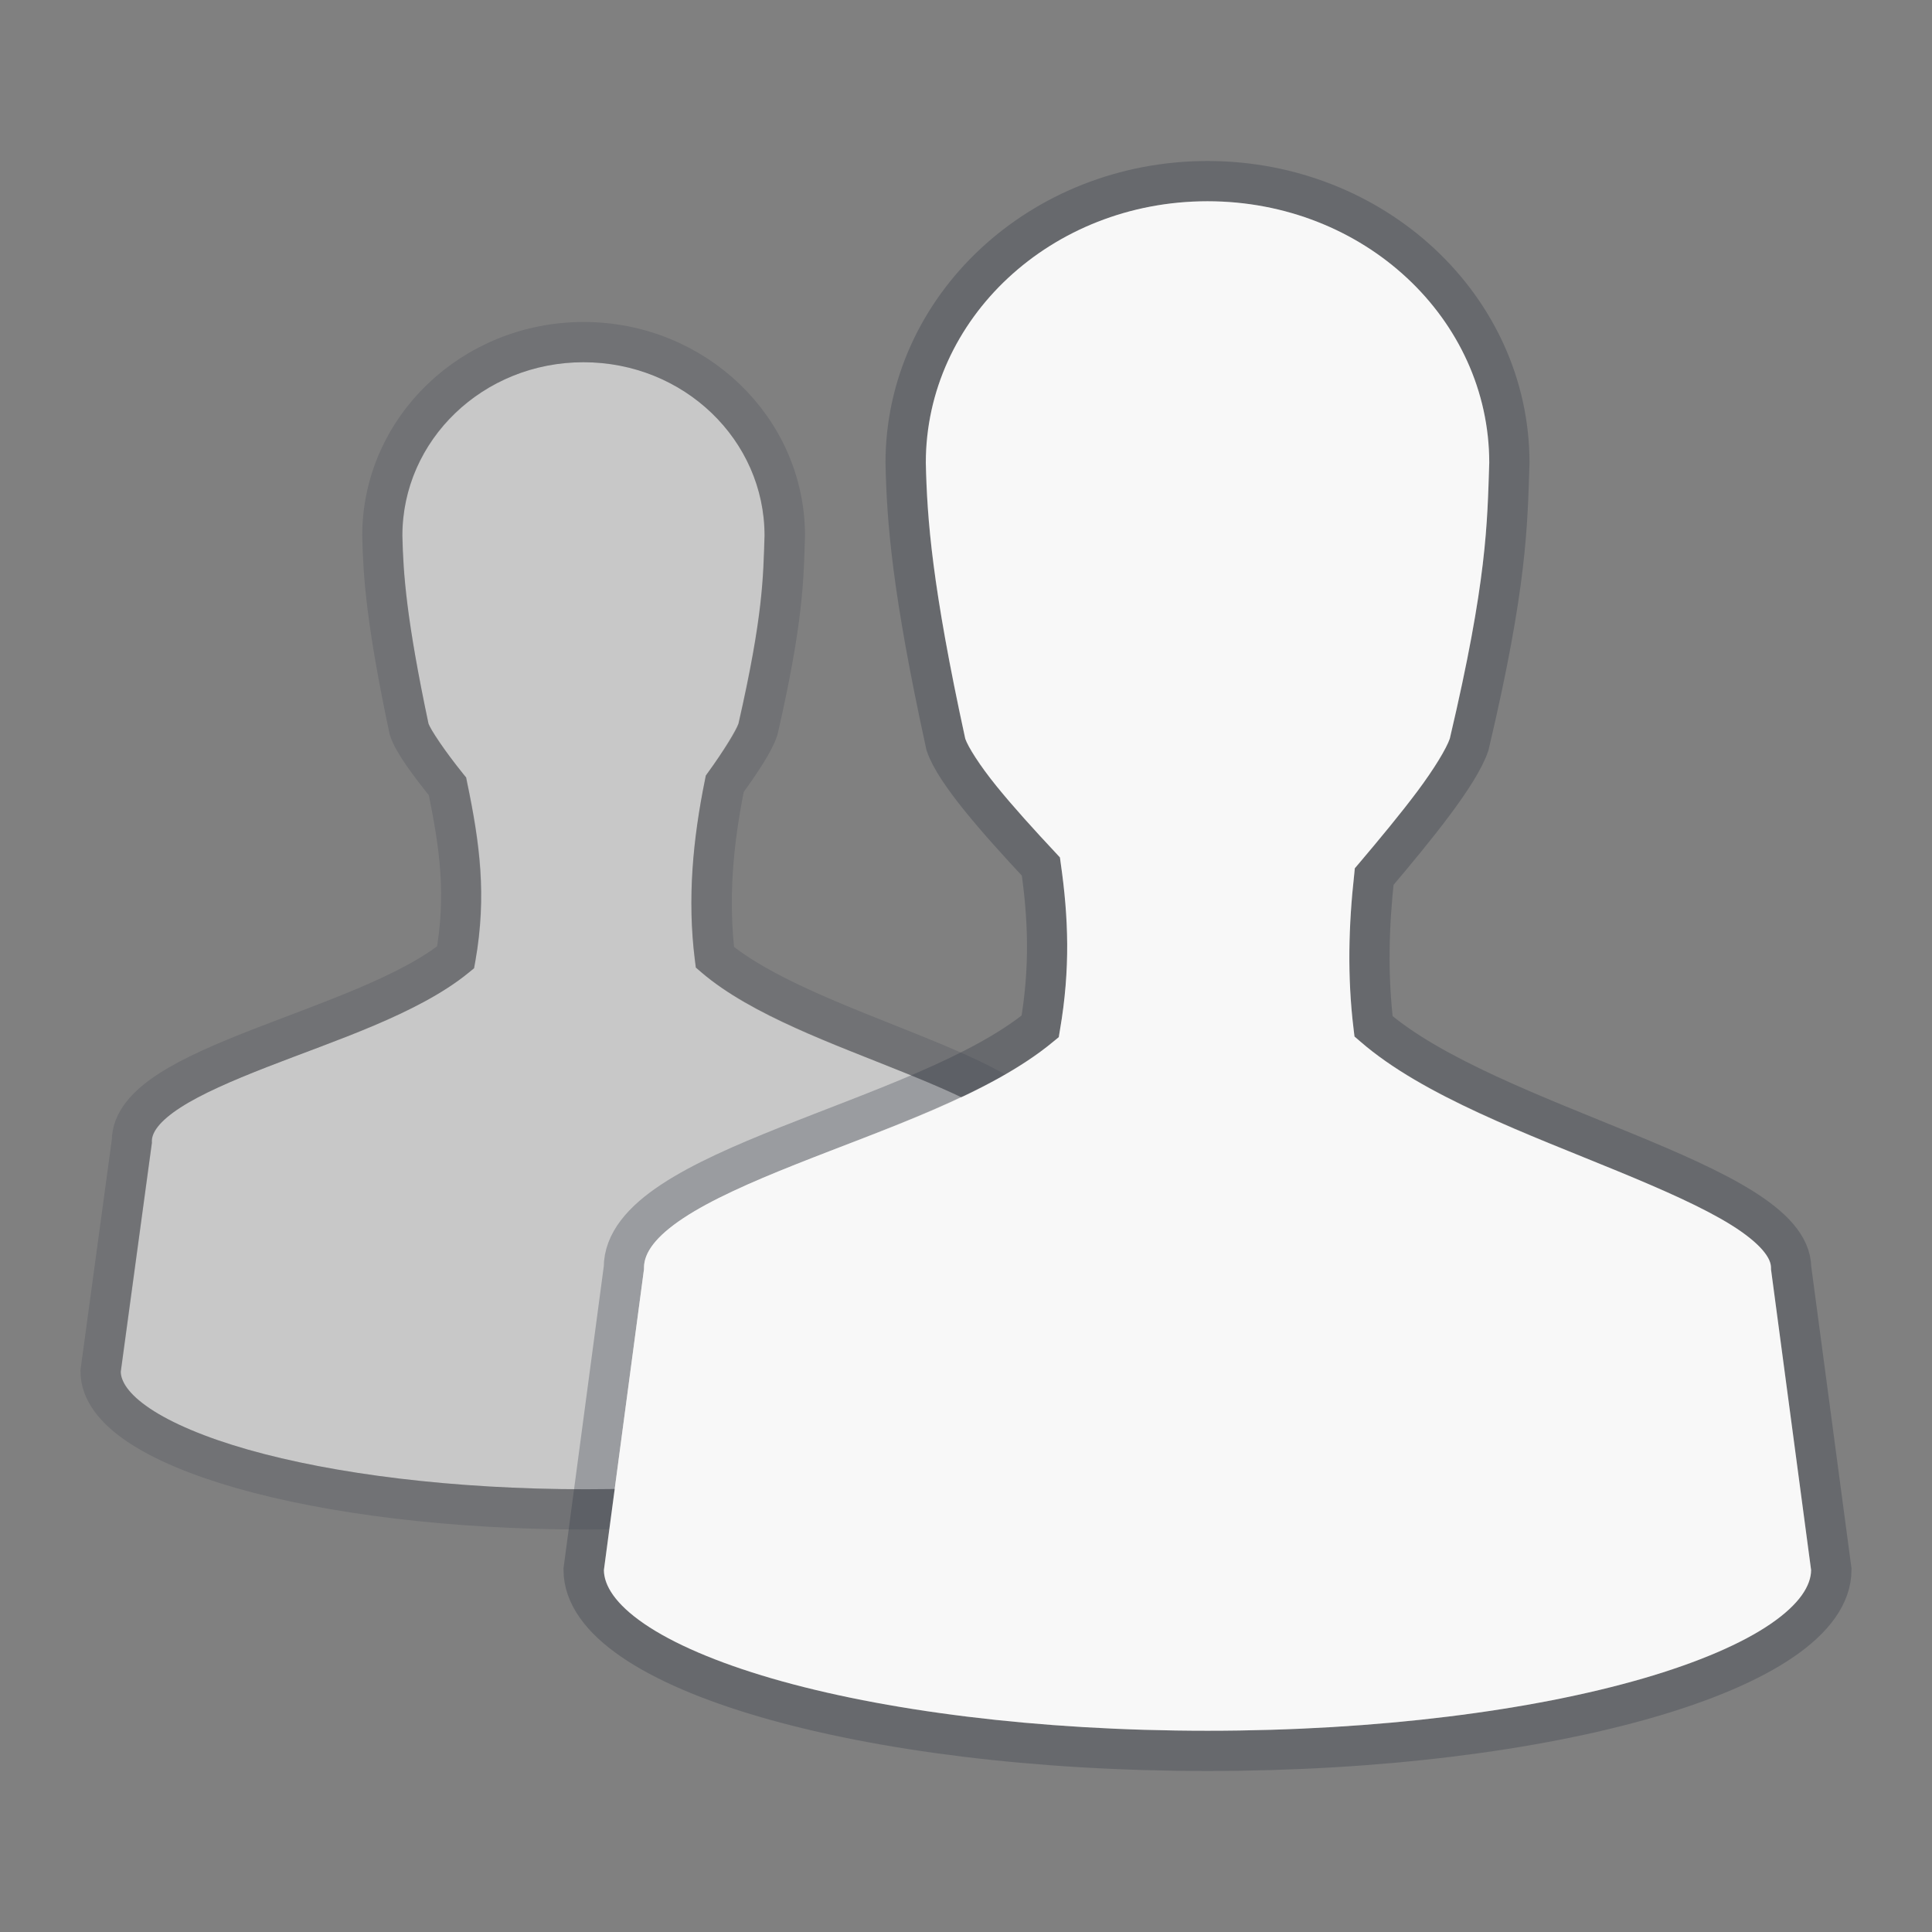
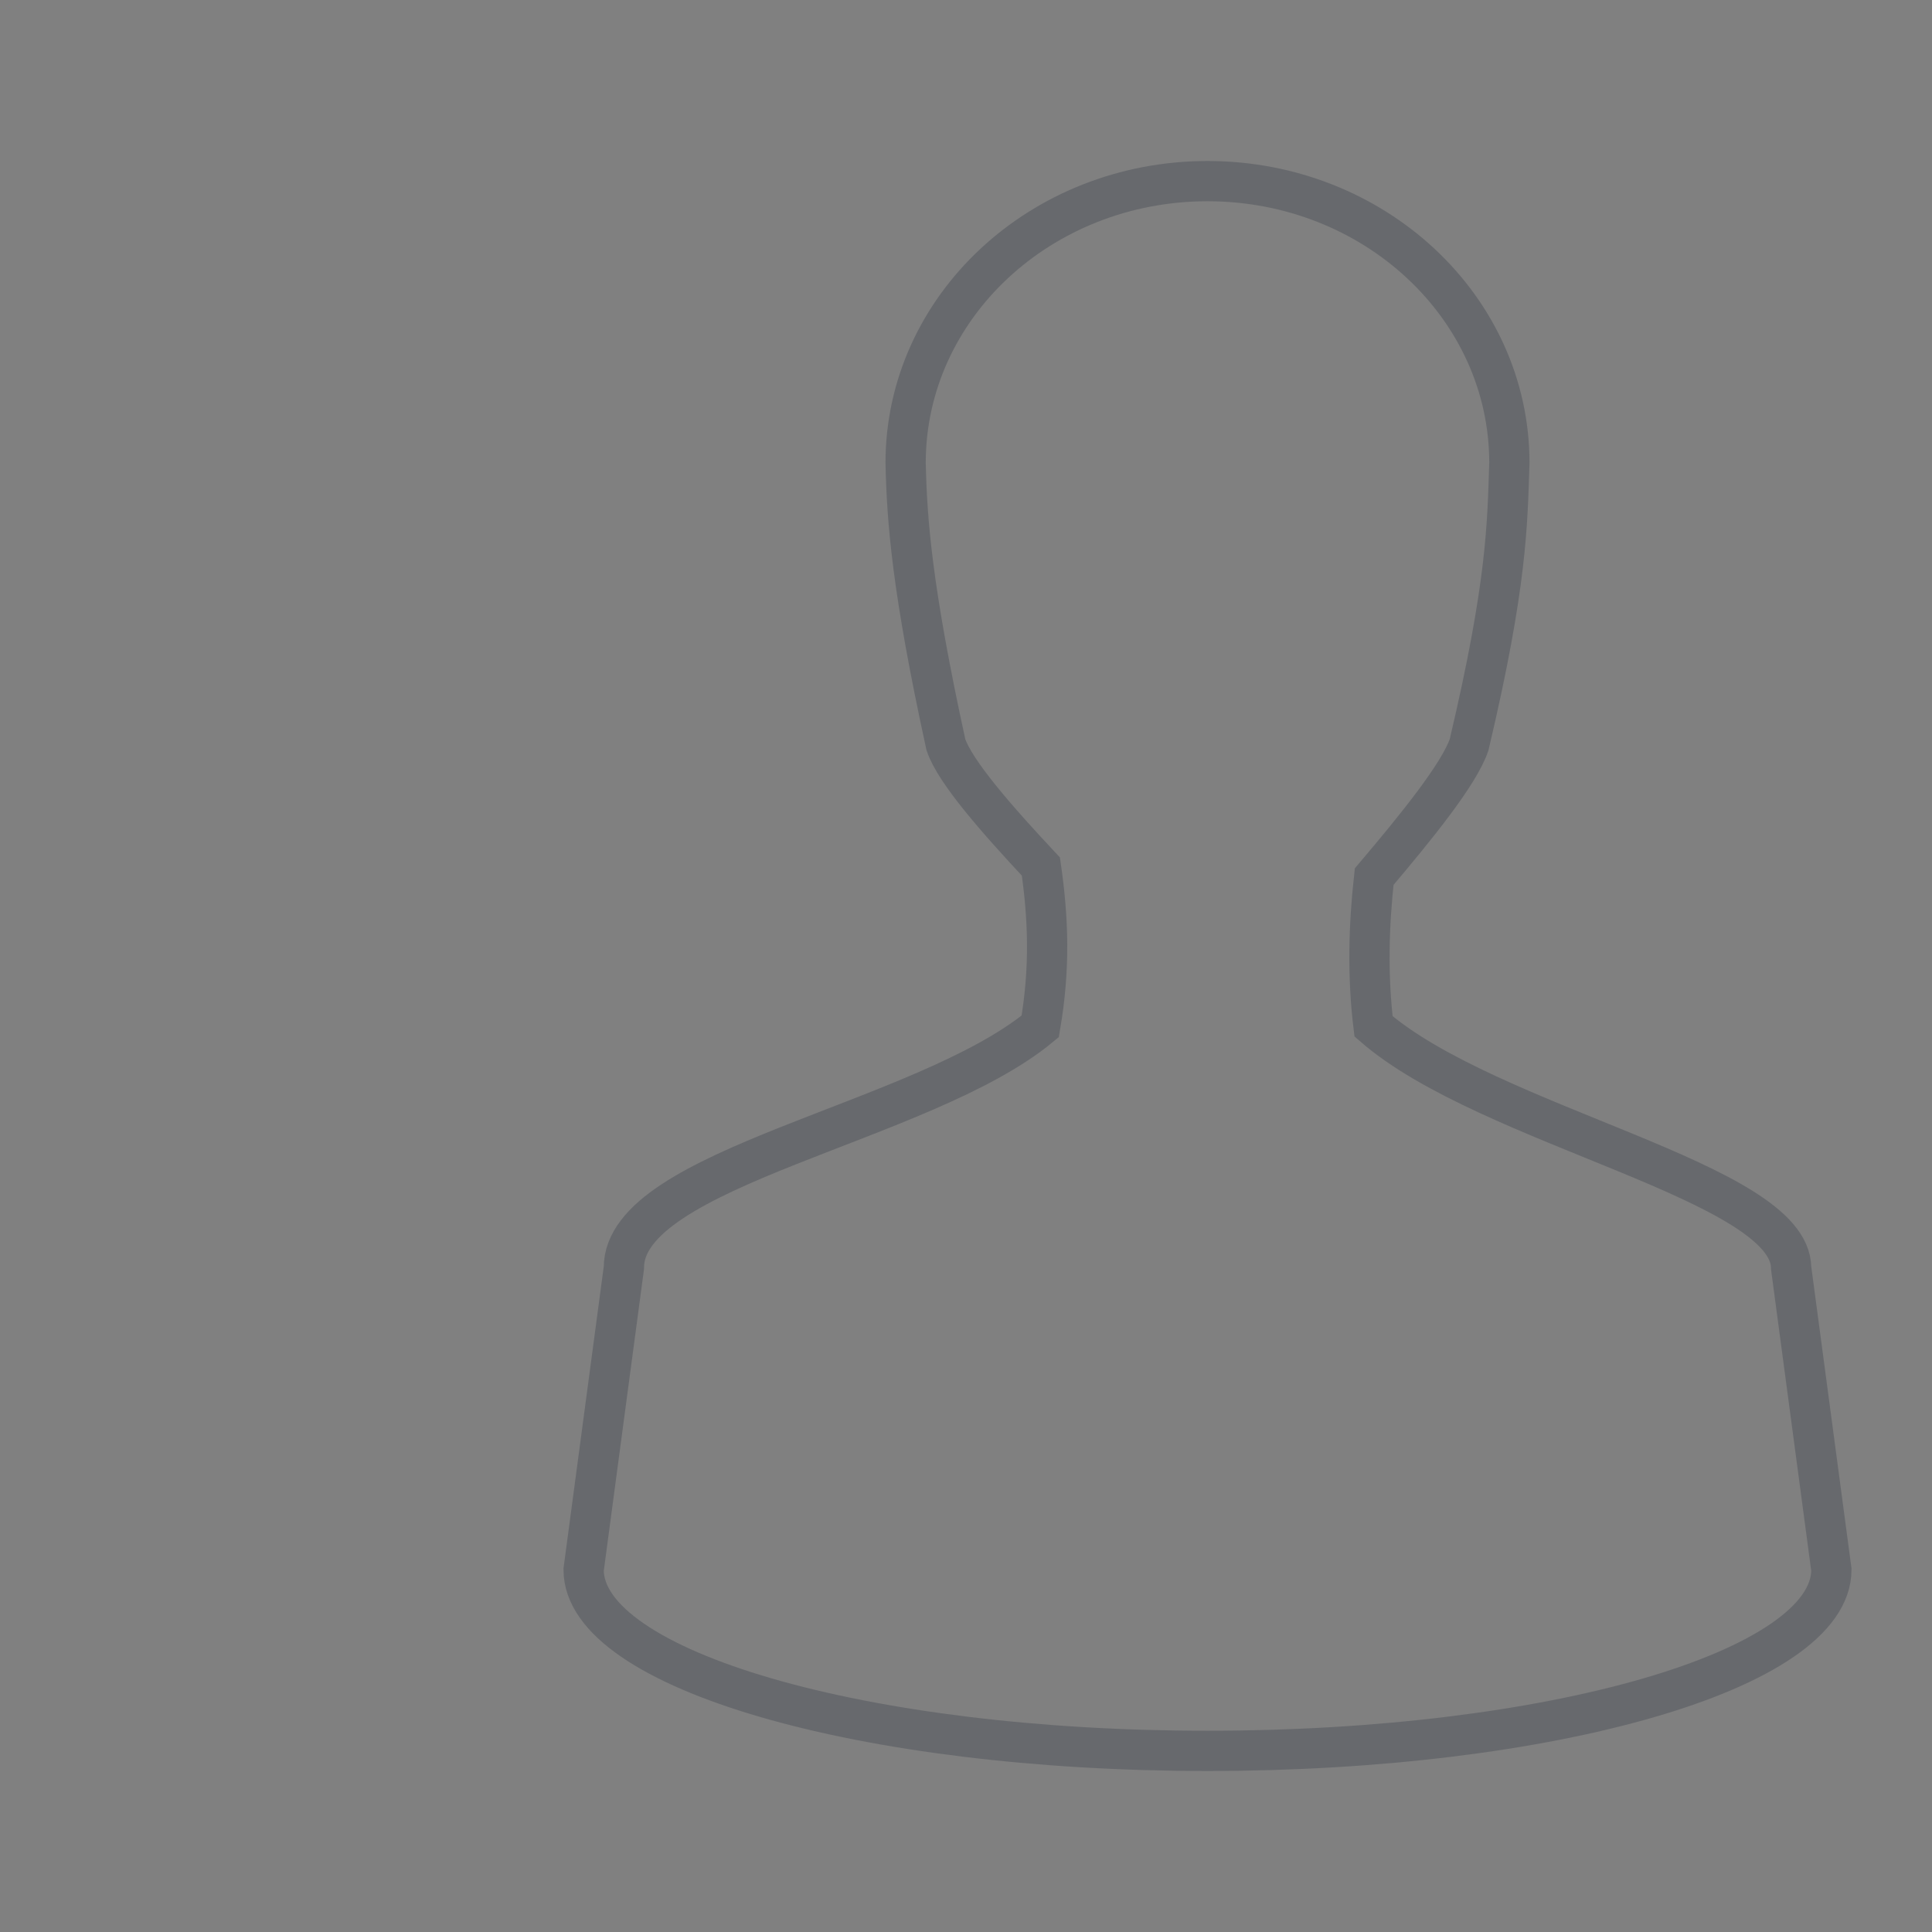
<svg xmlns="http://www.w3.org/2000/svg" version="1.0" width="48" height="48">
  <rect width="100%" height="100%" fill="#808080" stroke="none" />
-   <path d="M14.496 9c-2.501 0-4.5 1.935-4.5 4.31.021.955.103 2.08.649 4.667.047.136.415.695.859 1.246l.076.093.024.12c.315 1.515.49 2.813.207 4.435l-.034.184-.144.119c-1.266 1.028-3.297 1.672-5.008 2.34-.855.334-1.627.668-2.145 1.004-.517.335-.71.615-.709.837l.002.036L3 34.076c.002.236.183.555.72.916.54.363 1.384.723 2.442 1.024 2.117.602 5.096.984 8.387.984 3.29 0 6.271-.382 8.389-.984 1.058-.301 1.903-.66 2.443-1.024.538-.362.722-.68.723-.916l-.774-5.683v-.034c0-.055-.022-.13-.135-.26-.113-.128-.313-.286-.578-.449-.53-.324-1.313-.663-2.176-1.011-1.725-.697-3.76-1.41-5.007-2.473l-.147-.127-.025-.191c-.19-1.522-.048-2.994.252-4.475l.021-.105.063-.088c.38-.525.693-1.042.748-1.203.614-2.69.614-3.64.648-4.672C18.991 10.932 16.995 9 14.496 9z" opacity=".6" fill="#f8f8f8" />
-   <path d="M14.5 8.5c-2.761 0-5 2.154-5 4.81.022.984.102 2.15.666 4.81.105.324.498.852.953 1.417.312 1.497.474 2.703.203 4.248-2.264 1.84-8.053 2.668-8.045 4.572L2.5 34.072c0 1.894 5.397 3.428 12.055 3.428 6.658 0 12.056-1.534 12.056-3.428l-.777-5.715c-.01-1.63-5.834-2.667-8.07-4.572-.18-1.453-.049-2.864.244-4.312.391-.54.725-1.041.826-1.354.634-2.763.632-3.778.666-4.808 0-2.657-2.239-4.811-5-4.811z" opacity=".6" fill="none" stroke="#2e3544" stroke-opacity=".304" />
  <path d="M30 4.5c-4.142 0-7.5 3.134-7.5 7 .032 1.43.155 3.13 1 7 .227.68 1.286 1.88 2.361 3.03.186 1.295.232 2.518-.017 3.97-2.91 2.415-10.355 3.5-10.344 6l-1 7.5c0 2.485 6.94 4.5 15.5 4.5 8.56 0 15.5-2.015 15.5-4.5l-1-7.5c-.012-2.14-7.5-3.5-10.375-6-.152-1.254-.121-2.485.016-3.72 1.037-1.224 2.115-2.55 2.359-3.28.951-4.022.949-5.5 1-7 0-3.866-3.358-7-7.5-7z" fill="none" stroke="#2e3544" stroke-opacity=".304" />
-   <path d="M30 5c-3.888 0-6.996 2.922-6.998 6.496.032 1.402.153 3.059.98 6.858.072.205.36.663.77 1.17.413.51.94 1.092 1.475 1.663l.107.116.021.156c.19 1.327.24 2.616-.02 4.125l-.03.184-.143.117c-1.588 1.317-4.196 2.168-6.4 3.047-1.103.439-2.102.88-2.783 1.332-.682.451-.98.857-.979 1.234v.033l-.996 7.475c.002.387.287.846.998 1.334.714.49 1.808.963 3.178 1.361C21.92 42.497 25.759 43 30 43c4.241 0 8.08-.503 10.82-1.299 1.37-.398 2.464-.87 3.178-1.361.711-.488.996-.947.998-1.334L44 31.536v-.034c0-.122-.05-.258-.21-.445-.162-.188-.428-.404-.776-.621-.697-.435-1.708-.88-2.819-1.338-2.22-.915-4.832-1.86-6.398-3.221l-.145-.125-.023-.191c-.158-1.301-.124-2.573.016-3.836l.015-.153.1-.117c.516-.61 1.039-1.24 1.457-1.799.415-.556.72-1.063.803-1.306.93-3.948.93-5.353.98-6.854C36.998 7.921 33.889 5 30 5z" fill="#f8f8f8" />
</svg>